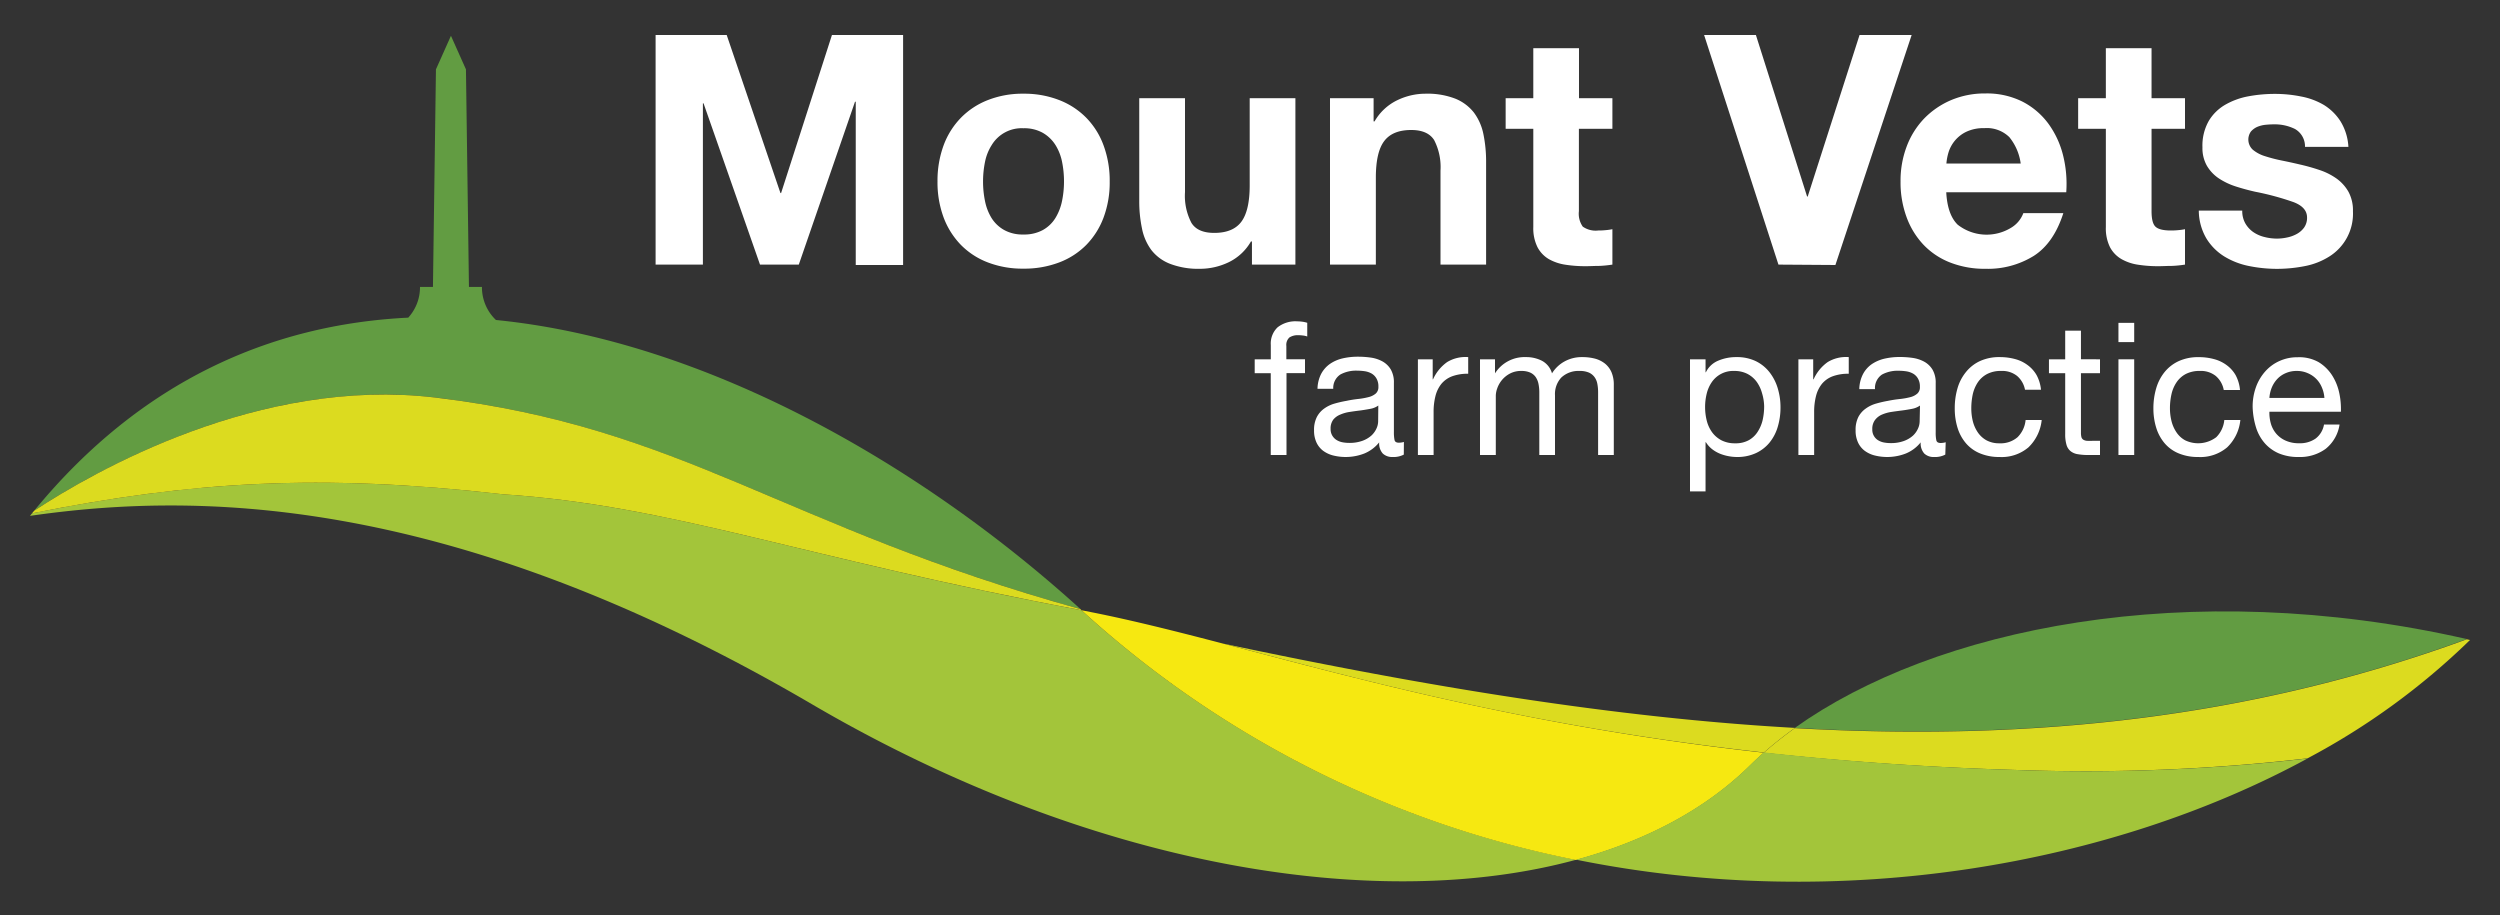
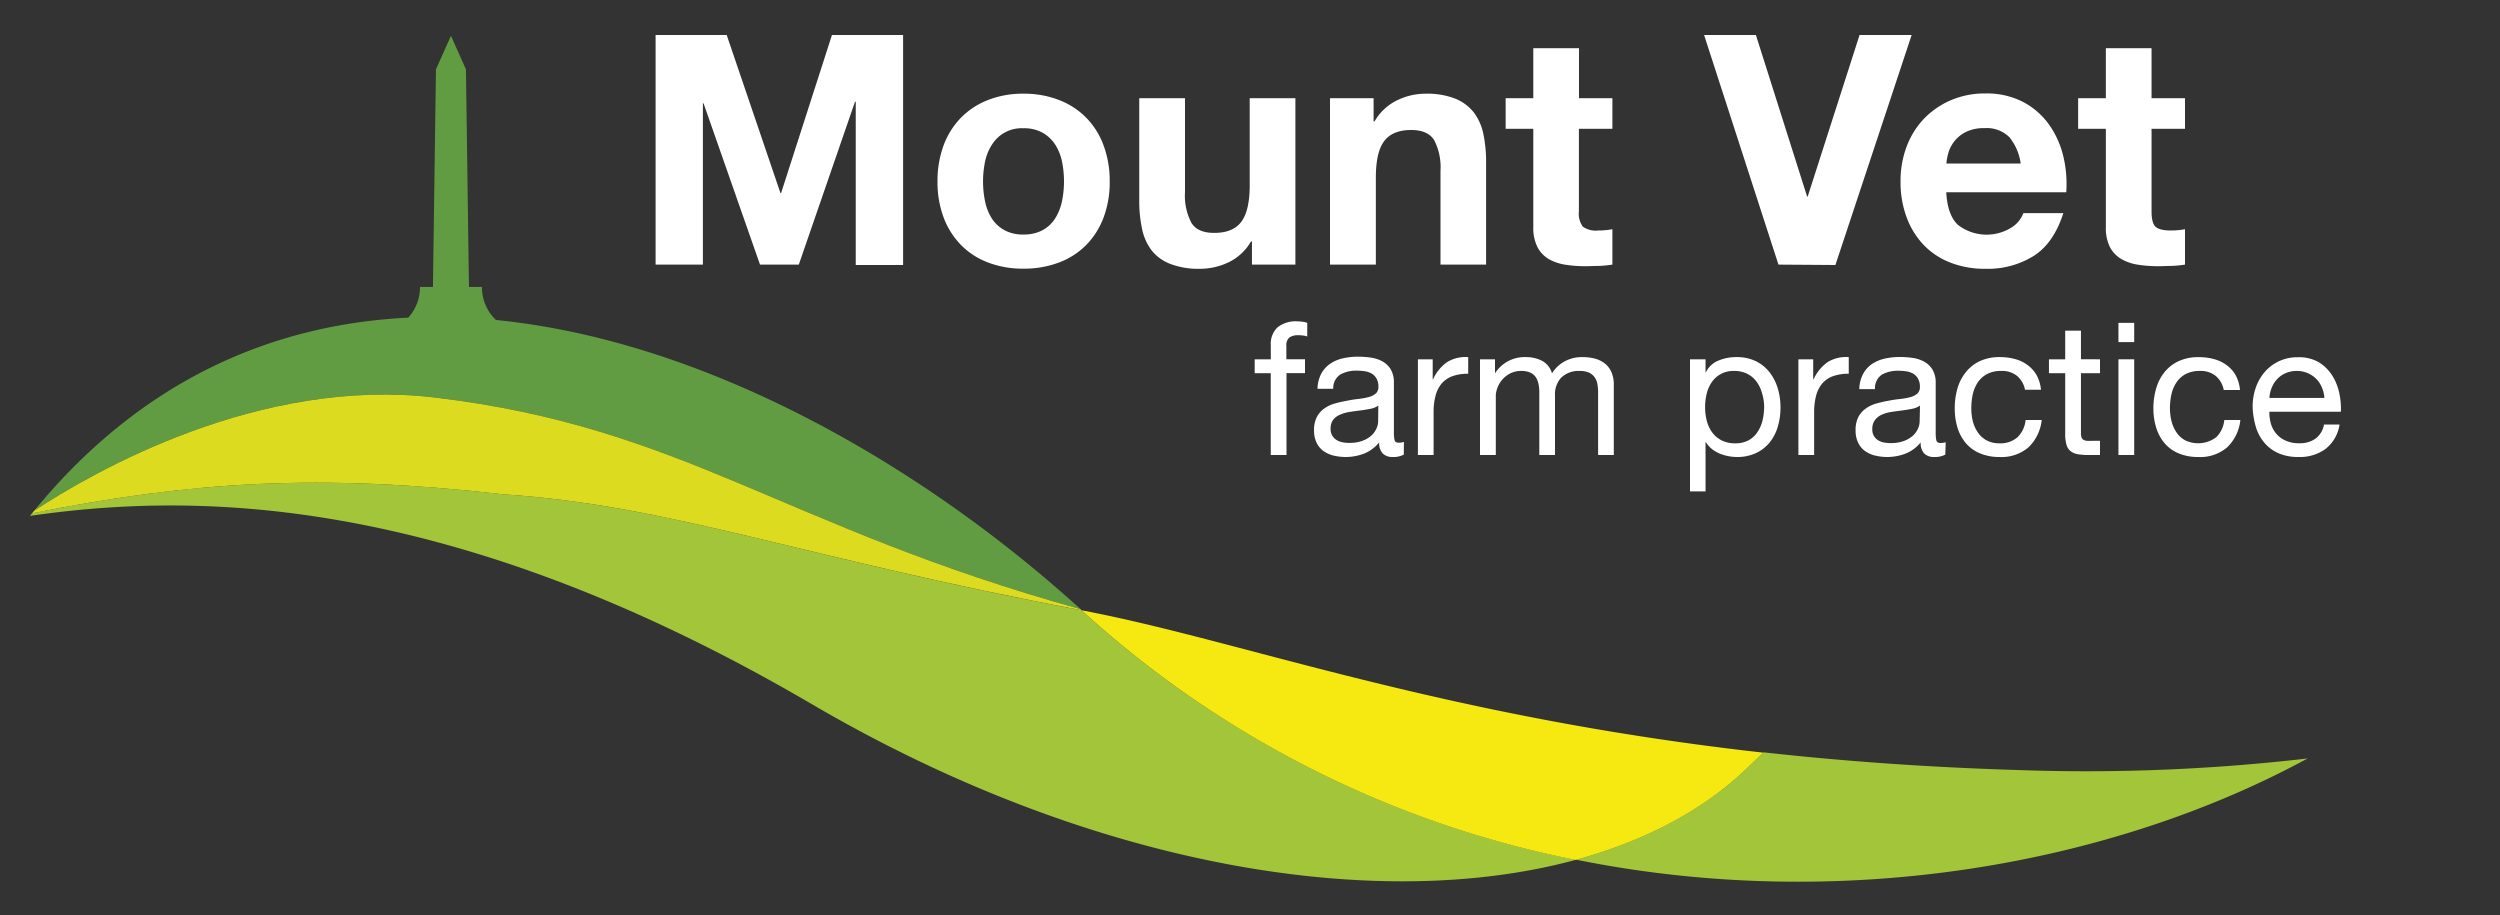
<svg xmlns="http://www.w3.org/2000/svg" id="Layer_1" data-name="Layer 1" viewBox="0 0 500 183">
  <rect x="0" y="0" width="500" height="183" fill="#333333" stroke="none" />
  <defs>
    <style>.cls-1{fill:none;}.cls-2{fill:#dcdb1f;}.cls-3{fill:#629c42;}.cls-4{fill:#a3c53a;}.cls-5{fill:#f6e811;}.cls-6{fill:#fff;}</style>
  </defs>
  <path class="cls-1" d="M104,103.48l-1.24.45.64.15Z" />
-   <path class="cls-2" d="M359,145.58c-35.73-2-73.44-8.18-114.35-16.86,27.16,7.09,61,16.56,108.14,21.78A79.08,79.08,0,0,1,359,145.58Z" />
-   <path class="cls-3" d="M493.36,127.81c-56-12.74-106.59-2.08-134.4,17.77C406.3,148.25,450.15,143.61,493.36,127.81Z" />
-   <path class="cls-2" d="M403.44,154a383.47,383.47,0,0,0,58.08-2.34A141.2,141.2,0,0,0,494,128l-.64-.14c-43.21,15.8-87.06,20.44-134.4,17.77a79.08,79.08,0,0,0-6.21,4.92C368.16,152.21,385,153.47,403.44,154Z" />
  <path class="cls-4" d="M100.62,98.86c-36.75-4.19-62.24-2.58-94.22,3.81l-.4.5c31.13-4.46,82.56-5.53,156.4,37.68,55.77,32.63,113,41.93,152.79,31.11a205.86,205.86,0,0,1-98.88-49.91C159.87,111.39,134.37,101.1,100.62,98.86Z" />
  <path class="cls-5" d="M244.61,128.72c-9.46-2.47-18.11-4.65-26.22-6.26l-2.08-.41A205.86,205.86,0,0,0,315.19,172c14.08-3.83,26-10.18,34.83-18.91q1.31-1.29,2.73-2.55C305.65,145.28,271.77,135.81,244.61,128.72Z" />
  <path class="cls-3" d="M99.19,64a9,9,0,0,1-2.8-6.54l0-.07h-2.6l-.6-43.52-3-6.71-3,6.71-.6,43.52H84l0,.07a9,9,0,0,1-2.35,6.07C54.27,64.87,28.17,76.15,6.84,102.14c12-7.85,45.07-26.84,80.25-22.63,49.76,6,69.41,25.78,129,42.3C184.35,93,141.24,68.17,99.19,64Z" />
  <path class="cls-4" d="M461.52,151.69A383.47,383.47,0,0,1,403.44,154c-18.47-.56-35.28-1.82-50.69-3.53q-1.42,1.26-2.73,2.55c-8.85,8.73-20.75,15.08-34.83,18.91C368.53,182.73,422.6,172.84,461.52,151.69Z" />
  <path class="cls-2" d="M100.62,98.86c33.75,2.24,59.25,12.53,115.69,23.19l-.26-.24c-59.55-16.52-79.2-36.34-129-42.3C51.91,75.3,18.79,94.29,6.84,102.14c-.14.18-.29.35-.44.53C38.38,96.28,63.87,94.67,100.62,98.86Z" />
  <path class="cls-6" d="M145.34,7l10.75,31.61h.13L166.39,7h14.23v46h-9.47V20.35H171L159.76,52.92H152L140.71,20.67h-.13V52.92h-9.46V7Z" />
  <path class="cls-6" d="M188.72,29.07a15.69,15.69,0,0,1,3.48-5.53A15.32,15.32,0,0,1,197.61,20a18.92,18.92,0,0,1,7.08-1.26A19.19,19.19,0,0,1,211.8,20a15.35,15.35,0,0,1,5.44,3.54,15.53,15.53,0,0,1,3.47,5.53,20.33,20.33,0,0,1,1.23,7.24,20,20,0,0,1-1.23,7.21A15.63,15.63,0,0,1,217.24,49a15.13,15.13,0,0,1-5.44,3.5,19.61,19.61,0,0,1-7.11,1.23,19.33,19.33,0,0,1-7.08-1.23A15.09,15.09,0,0,1,192.2,49a15.79,15.79,0,0,1-3.48-5.51,20.27,20.27,0,0,1-1.22-7.21A20.55,20.55,0,0,1,188.72,29.07ZM197,40.21a10.32,10.32,0,0,0,1.32,3.41A7,7,0,0,0,200.83,46a7.55,7.55,0,0,0,3.86.9,7.75,7.75,0,0,0,3.89-.9,6.91,6.91,0,0,0,2.51-2.41,10.54,10.54,0,0,0,1.32-3.41,19.4,19.4,0,0,0,.39-3.9,19.67,19.67,0,0,0-.39-3.92A10,10,0,0,0,211.09,29a7.28,7.28,0,0,0-2.51-2.42,7.54,7.54,0,0,0-3.89-.93A7,7,0,0,0,198.35,29,9.83,9.83,0,0,0,197,32.39a19.67,19.67,0,0,0-.39,3.92A19.4,19.4,0,0,0,197,40.21Z" />
  <path class="cls-6" d="M250.39,52.92V48.29h-.2a10.26,10.26,0,0,1-4.5,4.18A13.29,13.29,0,0,1,240,53.76a15.81,15.81,0,0,1-6-1,8.71,8.71,0,0,1-3.71-2.73,10.65,10.65,0,0,1-1.89-4.32,26.41,26.41,0,0,1-.55-5.63V19.64H237v18.8a11.63,11.63,0,0,0,1.29,6.14c.85,1.36,2.38,2,4.57,2,2.48,0,4.29-.74,5.4-2.22s1.68-3.91,1.68-7.3V19.64h9.14V52.92Z" />
  <path class="cls-6" d="M274.72,19.64v4.64h.19a10.5,10.5,0,0,1,4.51-4.22,13,13,0,0,1,5.66-1.32,15.47,15.47,0,0,1,6,1,9,9,0,0,1,3.7,2.77,10.76,10.76,0,0,1,1.9,4.31,27.17,27.17,0,0,1,.54,5.63V52.92H288.1V34.12A11.73,11.73,0,0,0,286.82,28q-1.29-2-4.57-2-3.74,0-5.41,2.22c-1.12,1.48-1.67,3.92-1.67,7.31V52.92H266V19.64Z" />
  <path class="cls-6" d="M322.48,19.64v6.12h-6.7V42.24a4.47,4.47,0,0,0,.77,3.08,4.46,4.46,0,0,0,3.09.78,14,14,0,0,0,1.48-.07,11.14,11.14,0,0,0,1.36-.19v7.08a23.41,23.41,0,0,1-2.58.26c-.94,0-1.87.06-2.77.06a25.86,25.86,0,0,1-4-.29,9.6,9.6,0,0,1-3.35-1.12,6,6,0,0,1-2.28-2.39,8.46,8.46,0,0,1-.84-4V25.76h-5.53V19.64h5.53v-10h9.14v10Z" />
  <path class="cls-6" d="M355.69,52.92,340.82,7h10.36l10.24,32.31h.12L371.91,7h10.42l-15.25,46Z" />
  <path class="cls-6" d="M391.54,44.94a9.38,9.38,0,0,0,10.68.61,5.74,5.74,0,0,0,2.45-2.93h8q-1.92,6-5.92,8.56a17.4,17.4,0,0,1-9.65,2.58,18.92,18.92,0,0,1-7.08-1.26,14.75,14.75,0,0,1-5.34-3.57,16,16,0,0,1-3.38-5.54,20.08,20.08,0,0,1-1.19-7.08,19.35,19.35,0,0,1,1.22-7,16.35,16.35,0,0,1,3.47-5.57,16.56,16.56,0,0,1,5.38-3.7,17.26,17.26,0,0,1,6.92-1.35,15.86,15.86,0,0,1,7.4,1.64,14.89,14.89,0,0,1,5.18,4.41,18.19,18.19,0,0,1,2.93,6.31,23.56,23.56,0,0,1,.64,7.4h-24Q389.49,42.94,391.54,44.94Zm10.33-17.51a6.42,6.42,0,0,0-5-1.8,8,8,0,0,0-3.64.74,6.79,6.79,0,0,0-3.54,4.15,10.75,10.75,0,0,0-.41,2.19h14.86A10.6,10.6,0,0,0,401.87,27.43Z" />
  <path class="cls-6" d="M437,19.64v6.12h-6.69V42.24c0,1.54.25,2.57.77,3.08s1.54.78,3.09.78a14.12,14.12,0,0,0,1.48-.07,11.25,11.25,0,0,0,1.35-.19v7.08a23,23,0,0,1-2.57.26c-1,0-1.87.06-2.77.06a25.68,25.68,0,0,1-4-.29,9.53,9.53,0,0,1-3.35-1.12A6,6,0,0,1,422,49.44a8.47,8.47,0,0,1-.83-4V25.76h-5.54V19.64h5.54v-10h9.14v10Z" />
-   <path class="cls-6" d="M449.05,44.65a5.37,5.37,0,0,0,1.57,1.74,6.75,6.75,0,0,0,2.23,1,10.12,10.12,0,0,0,2.6.33,9.8,9.8,0,0,0,2-.23,6.93,6.93,0,0,0,1.93-.71,4.46,4.46,0,0,0,1.45-1.28,3.38,3.38,0,0,0,.58-2c0-1.37-.91-2.4-2.74-3.09a54.38,54.38,0,0,0-7.62-2.06c-1.33-.3-2.63-.65-3.9-1.06a13.72,13.72,0,0,1-3.38-1.61,7.81,7.81,0,0,1-2.38-2.51,7.12,7.12,0,0,1-.9-3.7,10,10,0,0,1,1.26-5.28,9.2,9.2,0,0,1,3.31-3.25,14.59,14.59,0,0,1,4.63-1.68,28.81,28.81,0,0,1,5.28-.48,26,26,0,0,1,5.25.52A14,14,0,0,1,464.79,21a10.4,10.4,0,0,1,3.31,3.26,10.86,10.86,0,0,1,1.58,5.11H461a4,4,0,0,0-2-3.57,9.11,9.11,0,0,0-4.24-.93q-.78,0-1.68.09a5.89,5.89,0,0,0-1.64.42,3.63,3.63,0,0,0-1.26.93,2.76,2.76,0,0,0,.39,3.64,7,7,0,0,0,2.35,1.26,30.76,30.76,0,0,0,3.31.87c1.25.25,2.52.53,3.8.83a38.73,38.73,0,0,1,3.9,1.1,12.91,12.91,0,0,1,3.38,1.7,8.35,8.35,0,0,1,2.38,2.64,7.76,7.76,0,0,1,.9,3.9,10.11,10.11,0,0,1-4.76,9.07,14.11,14.11,0,0,1-4.86,1.9,28.74,28.74,0,0,1-5.57.55,28.11,28.11,0,0,1-5.67-.58,15.1,15.1,0,0,1-4.92-1.93,11,11,0,0,1-3.54-3.58,11.13,11.13,0,0,1-1.51-5.56h8.69A5,5,0,0,0,449.05,44.65Z" />
  <path class="cls-6" d="M250.94,74.64V71.86h3.22V69a4.48,4.48,0,0,1,1.35-3.53,5.77,5.77,0,0,1,3.94-1.2,7.83,7.83,0,0,1,1,.07,5.52,5.52,0,0,1,1,.22v2.74a3.61,3.61,0,0,0-.89-.2,7.25,7.25,0,0,0-.89-.06,3.09,3.09,0,0,0-1.77.44,2,2,0,0,0-.63,1.71v2.66H261v2.78h-3.7V91h-3.15V74.64Z" />
  <path class="cls-6" d="M280.76,90.92a4.43,4.43,0,0,1-2.25.48,2.72,2.72,0,0,1-1.95-.69,3,3,0,0,1-.72-2.24,7.44,7.44,0,0,1-3,2.24,10.32,10.32,0,0,1-6.18.39,5.76,5.76,0,0,1-2-.92,4.39,4.39,0,0,1-1.35-1.65,5.59,5.59,0,0,1-.5-2.46,5.65,5.65,0,0,1,.56-2.67,4.76,4.76,0,0,1,1.46-1.68,6.6,6.6,0,0,1,2.07-1,23.08,23.08,0,0,1,2.39-.55,24,24,0,0,1,2.46-.39,14.06,14.06,0,0,0,2-.37,3.46,3.46,0,0,0,1.41-.71,1.71,1.71,0,0,0,.52-1.35,3.11,3.11,0,0,0-.39-1.66,2.7,2.7,0,0,0-1-1,4.09,4.09,0,0,0-1.37-.45,11,11,0,0,0-1.5-.11,6.62,6.62,0,0,0-3.33.76,3.21,3.21,0,0,0-1.44,2.87h-3.15a6.83,6.83,0,0,1,.74-3,5.75,5.75,0,0,1,1.78-2,7.5,7.5,0,0,1,2.53-1.09,13.52,13.52,0,0,1,3.05-.33,18.43,18.43,0,0,1,2.58.18,6.91,6.91,0,0,1,2.31.76,4.47,4.47,0,0,1,1.66,1.6,5.14,5.14,0,0,1,.63,2.7v9.82a7.64,7.64,0,0,0,.13,1.62c.09.35.38.52.87.52a3.76,3.76,0,0,0,1-.15Zm-5.1-9.81a3.93,3.93,0,0,1-1.56.65q-1,.19-2,.33c-.71.08-1.41.18-2.13.29a7.46,7.46,0,0,0-1.92.54,3.47,3.47,0,0,0-1.39,1,2.94,2.94,0,0,0-.54,1.86,2.54,2.54,0,0,0,.32,1.31,2.6,2.6,0,0,0,.81.87,3.43,3.43,0,0,0,1.17.48,7,7,0,0,0,1.4.14,7.56,7.56,0,0,0,2.67-.42,5.56,5.56,0,0,0,1.81-1.07,4.36,4.36,0,0,0,1-1.4,3.52,3.52,0,0,0,.33-1.42Z" />
  <path class="cls-6" d="M286.54,71.86v4h.07a8.5,8.5,0,0,1,2.81-3.44,7.07,7.07,0,0,1,4.22-1v3.33a9,9,0,0,0-3.22.51,5.22,5.22,0,0,0-2.15,1.52,6.41,6.41,0,0,0-1.18,2.43,12.91,12.91,0,0,0-.37,3.27V91h-3.14V71.86Z" />
  <path class="cls-6" d="M299,71.86v2.81H299a7,7,0,0,1,6.18-3.25,6.88,6.88,0,0,1,3.22.74,4.12,4.12,0,0,1,2,2.51,6.8,6.8,0,0,1,2.54-2.4,7.12,7.12,0,0,1,3.46-.85,10,10,0,0,1,2.61.31,5.58,5.58,0,0,1,2,1,4.57,4.57,0,0,1,1.29,1.72,6.3,6.3,0,0,1,.46,2.54V91h-3.14V78.45a8.79,8.79,0,0,0-.15-1.67,3.28,3.28,0,0,0-.56-1.35,2.83,2.83,0,0,0-1.12-.91,4.54,4.54,0,0,0-1.87-.33,5,5,0,0,0-3.67,1.33A4.85,4.85,0,0,0,311,79.08V91h-3.14V78.45a8.26,8.26,0,0,0-.17-1.71,3.72,3.72,0,0,0-.57-1.35,2.71,2.71,0,0,0-1.09-.88,4.26,4.26,0,0,0-1.76-.32,4.7,4.7,0,0,0-2.35.56,5.25,5.25,0,0,0-1.59,1.33,5.36,5.36,0,0,0-.89,1.61,4.72,4.72,0,0,0-.28,1.39V91H296V71.86Z" />
  <path class="cls-6" d="M341.11,71.86v2.59h.07a4.73,4.73,0,0,1,2.45-2.31,9.12,9.12,0,0,1,3.66-.72,8.69,8.69,0,0,1,3.87.81,7.86,7.86,0,0,1,2.73,2.2,9.72,9.72,0,0,1,1.65,3.2,13.08,13.08,0,0,1,.56,3.85,13.42,13.42,0,0,1-.54,3.85,9,9,0,0,1-1.63,3.16,7.71,7.71,0,0,1-2.74,2.13,8.85,8.85,0,0,1-3.83.78,9.29,9.29,0,0,1-1.57-.15,9,9,0,0,1-1.72-.48,6.78,6.78,0,0,1-1.61-.91,5.3,5.3,0,0,1-1.28-1.42h-.07v9.84H338V71.86Zm11.3,6.79a7,7,0,0,0-1.07-2.28,5.38,5.38,0,0,0-1.85-1.59,5.65,5.65,0,0,0-2.64-.59,5.18,5.18,0,0,0-4.52,2.28,6.9,6.9,0,0,0-1,2.31,11.06,11.06,0,0,0-.31,2.63,11.19,11.19,0,0,0,.33,2.72,6.79,6.79,0,0,0,1.06,2.31,5.49,5.49,0,0,0,1.86,1.61,5.82,5.82,0,0,0,2.78.61,5.37,5.37,0,0,0,2.72-.63,5,5,0,0,0,1.76-1.67,7.41,7.41,0,0,0,1-2.36,12.44,12.44,0,0,0,.3-2.74A9.56,9.56,0,0,0,352.41,78.65Z" />
  <path class="cls-6" d="M362.64,71.86v4h.08a8.5,8.5,0,0,1,2.81-3.44,7.07,7.07,0,0,1,4.22-1v3.33a9,9,0,0,0-3.22.51,5.16,5.16,0,0,0-2.15,1.52,6.41,6.41,0,0,0-1.18,2.43,12.91,12.91,0,0,0-.37,3.27V91h-3.15V71.86Z" />
  <path class="cls-6" d="M389.06,90.92a4.44,4.44,0,0,1-2.26.48,2.69,2.69,0,0,1-1.94-.69,3,3,0,0,1-.72-2.24,7.41,7.41,0,0,1-3,2.24,10.29,10.29,0,0,1-6.17.39,5.76,5.76,0,0,1-2-.92,4.39,4.39,0,0,1-1.35-1.65,5.59,5.59,0,0,1-.5-2.46,5.66,5.66,0,0,1,.55-2.67,4.79,4.79,0,0,1,1.47-1.68,6.6,6.6,0,0,1,2.07-1,22.89,22.89,0,0,1,2.38-.55A24.87,24.87,0,0,1,380,79.8a14.21,14.21,0,0,0,2.06-.37,3.36,3.36,0,0,0,1.4-.71,1.68,1.68,0,0,0,.52-1.35,3.11,3.11,0,0,0-.39-1.66,2.63,2.63,0,0,0-1-1,4,4,0,0,0-1.36-.45,11,11,0,0,0-1.5-.11,6.59,6.59,0,0,0-3.33.76A3.24,3.24,0,0,0,375,77.82h-3.14a6.83,6.83,0,0,1,.74-3,5.63,5.63,0,0,1,1.77-2,7.64,7.64,0,0,1,2.54-1.09,13.52,13.52,0,0,1,3.05-.33,18.29,18.29,0,0,1,2.57.18,7,7,0,0,1,2.32.76,4.47,4.47,0,0,1,1.66,1.6,5.14,5.14,0,0,1,.63,2.7v9.82a7,7,0,0,0,.13,1.62c.09.35.38.52.87.52a3.76,3.76,0,0,0,1-.15ZM384,81.11a4,4,0,0,1-1.56.65c-.64.13-1.31.24-2,.33s-1.41.18-2.12.29a7.66,7.66,0,0,0-1.93.54A3.44,3.44,0,0,0,375,84a2.94,2.94,0,0,0-.54,1.86A2.46,2.46,0,0,0,375.54,88a3.46,3.46,0,0,0,1.16.48,7.17,7.17,0,0,0,1.41.14,7.5,7.5,0,0,0,2.66-.42,5.62,5.62,0,0,0,1.82-1.07,4.33,4.33,0,0,0,1-1.4,3.54,3.54,0,0,0,.34-1.42Z" />
  <path class="cls-6" d="M403.42,75.19a4.75,4.75,0,0,0-3.18-1,5.83,5.83,0,0,0-2.85.63,5.12,5.12,0,0,0-1.84,1.67,7.15,7.15,0,0,0-1,2.38,13.5,13.5,0,0,0-.29,2.8,10.67,10.67,0,0,0,.31,2.59,7,7,0,0,0,1,2.23,5.08,5.08,0,0,0,1.74,1.58,5.29,5.29,0,0,0,2.56.59,5.17,5.17,0,0,0,3.64-1.22A5.57,5.57,0,0,0,405.12,84h3.22a8.83,8.83,0,0,1-2.65,5.47,8.28,8.28,0,0,1-5.79,1.93,9.92,9.92,0,0,1-3.86-.71,7.45,7.45,0,0,1-2.82-2,8.75,8.75,0,0,1-1.7-3.09,13,13,0,0,1-.57-3.94,14.1,14.1,0,0,1,.55-4,9.15,9.15,0,0,1,1.69-3.25A7.79,7.79,0,0,1,396,72.21a9.24,9.24,0,0,1,4-.79,11.53,11.53,0,0,1,3,.39,7.21,7.21,0,0,1,2.51,1.2,6.49,6.49,0,0,1,1.8,2,7.69,7.69,0,0,1,.89,2.94H405A4.81,4.81,0,0,0,403.42,75.19Z" />
  <path class="cls-6" d="M420,71.86v2.78h-3.81V86.51a3.53,3.53,0,0,0,.09.89.92.92,0,0,0,.35.52,1.65,1.65,0,0,0,.72.24,10.1,10.1,0,0,0,1.21,0H420V91h-2.41a11.38,11.38,0,0,1-2.09-.17,3,3,0,0,1-1.4-.61,2.53,2.53,0,0,1-.8-1.26,7.29,7.29,0,0,1-.26-2.14V74.64h-3.25V71.86h3.25V66.13h3.15v5.73Z" />
  <path class="cls-6" d="M423.69,68.42V64.57h3.15v3.85Zm3.15,3.44V91h-3.15V71.86Z" />
  <path class="cls-6" d="M443.15,75.19a4.75,4.75,0,0,0-3.18-1,5.89,5.89,0,0,0-2.85.63,5.17,5.17,0,0,0-1.83,1.67,7,7,0,0,0-1,2.38,12.85,12.85,0,0,0-.3,2.8,10.68,10.68,0,0,0,.32,2.59,7,7,0,0,0,1,2.23,4.91,4.91,0,0,0,1.74,1.58,6,6,0,0,0,6.2-.63A5.57,5.57,0,0,0,444.86,84h3.21a8.77,8.77,0,0,1-2.64,5.47,8.28,8.28,0,0,1-5.79,1.93,9.93,9.93,0,0,1-3.87-.71,7.41,7.41,0,0,1-2.81-2,8.75,8.75,0,0,1-1.7-3.09,13,13,0,0,1-.58-3.94,14.1,14.1,0,0,1,.56-4,9.29,9.29,0,0,1,1.68-3.25,7.88,7.88,0,0,1,2.83-2.19,9.3,9.3,0,0,1,4-.79,11.42,11.42,0,0,1,3.05.39,7.35,7.35,0,0,1,2.52,1.2,6.49,6.49,0,0,1,1.8,2A7.69,7.69,0,0,1,448,78h-3.25A4.82,4.82,0,0,0,443.15,75.19Z" />
  <path class="cls-6" d="M465.13,89.77a8.71,8.71,0,0,1-5.4,1.63,9.88,9.88,0,0,1-4-.74,7.89,7.89,0,0,1-2.83-2.08,8.71,8.71,0,0,1-1.72-3.18,15.38,15.38,0,0,1-.65-4,11.38,11.38,0,0,1,.67-4,9.6,9.6,0,0,1,1.87-3.14,8.37,8.37,0,0,1,2.85-2.07,8.56,8.56,0,0,1,3.6-.74,7.86,7.86,0,0,1,4.24,1,8.43,8.43,0,0,1,2.7,2.68,10.62,10.62,0,0,1,1.41,3.56,15.1,15.1,0,0,1,.31,3.66H453.88a7.84,7.84,0,0,0,.3,2.39,5.41,5.41,0,0,0,1.07,2,5.26,5.26,0,0,0,1.89,1.39,6.41,6.41,0,0,0,2.7.52,5.41,5.41,0,0,0,3.27-.93,4.45,4.45,0,0,0,1.69-2.81h3.11A7.66,7.66,0,0,1,465.13,89.77Zm-.76-12.29a5.22,5.22,0,0,0-2.85-2.86,5.24,5.24,0,0,0-2.16-.43,5.33,5.33,0,0,0-2.2.43,5,5,0,0,0-1.69,1.16,5.65,5.65,0,0,0-1.11,1.72,6.64,6.64,0,0,0-.48,2.09h11A6.32,6.32,0,0,0,464.37,77.48Z" />
</svg>